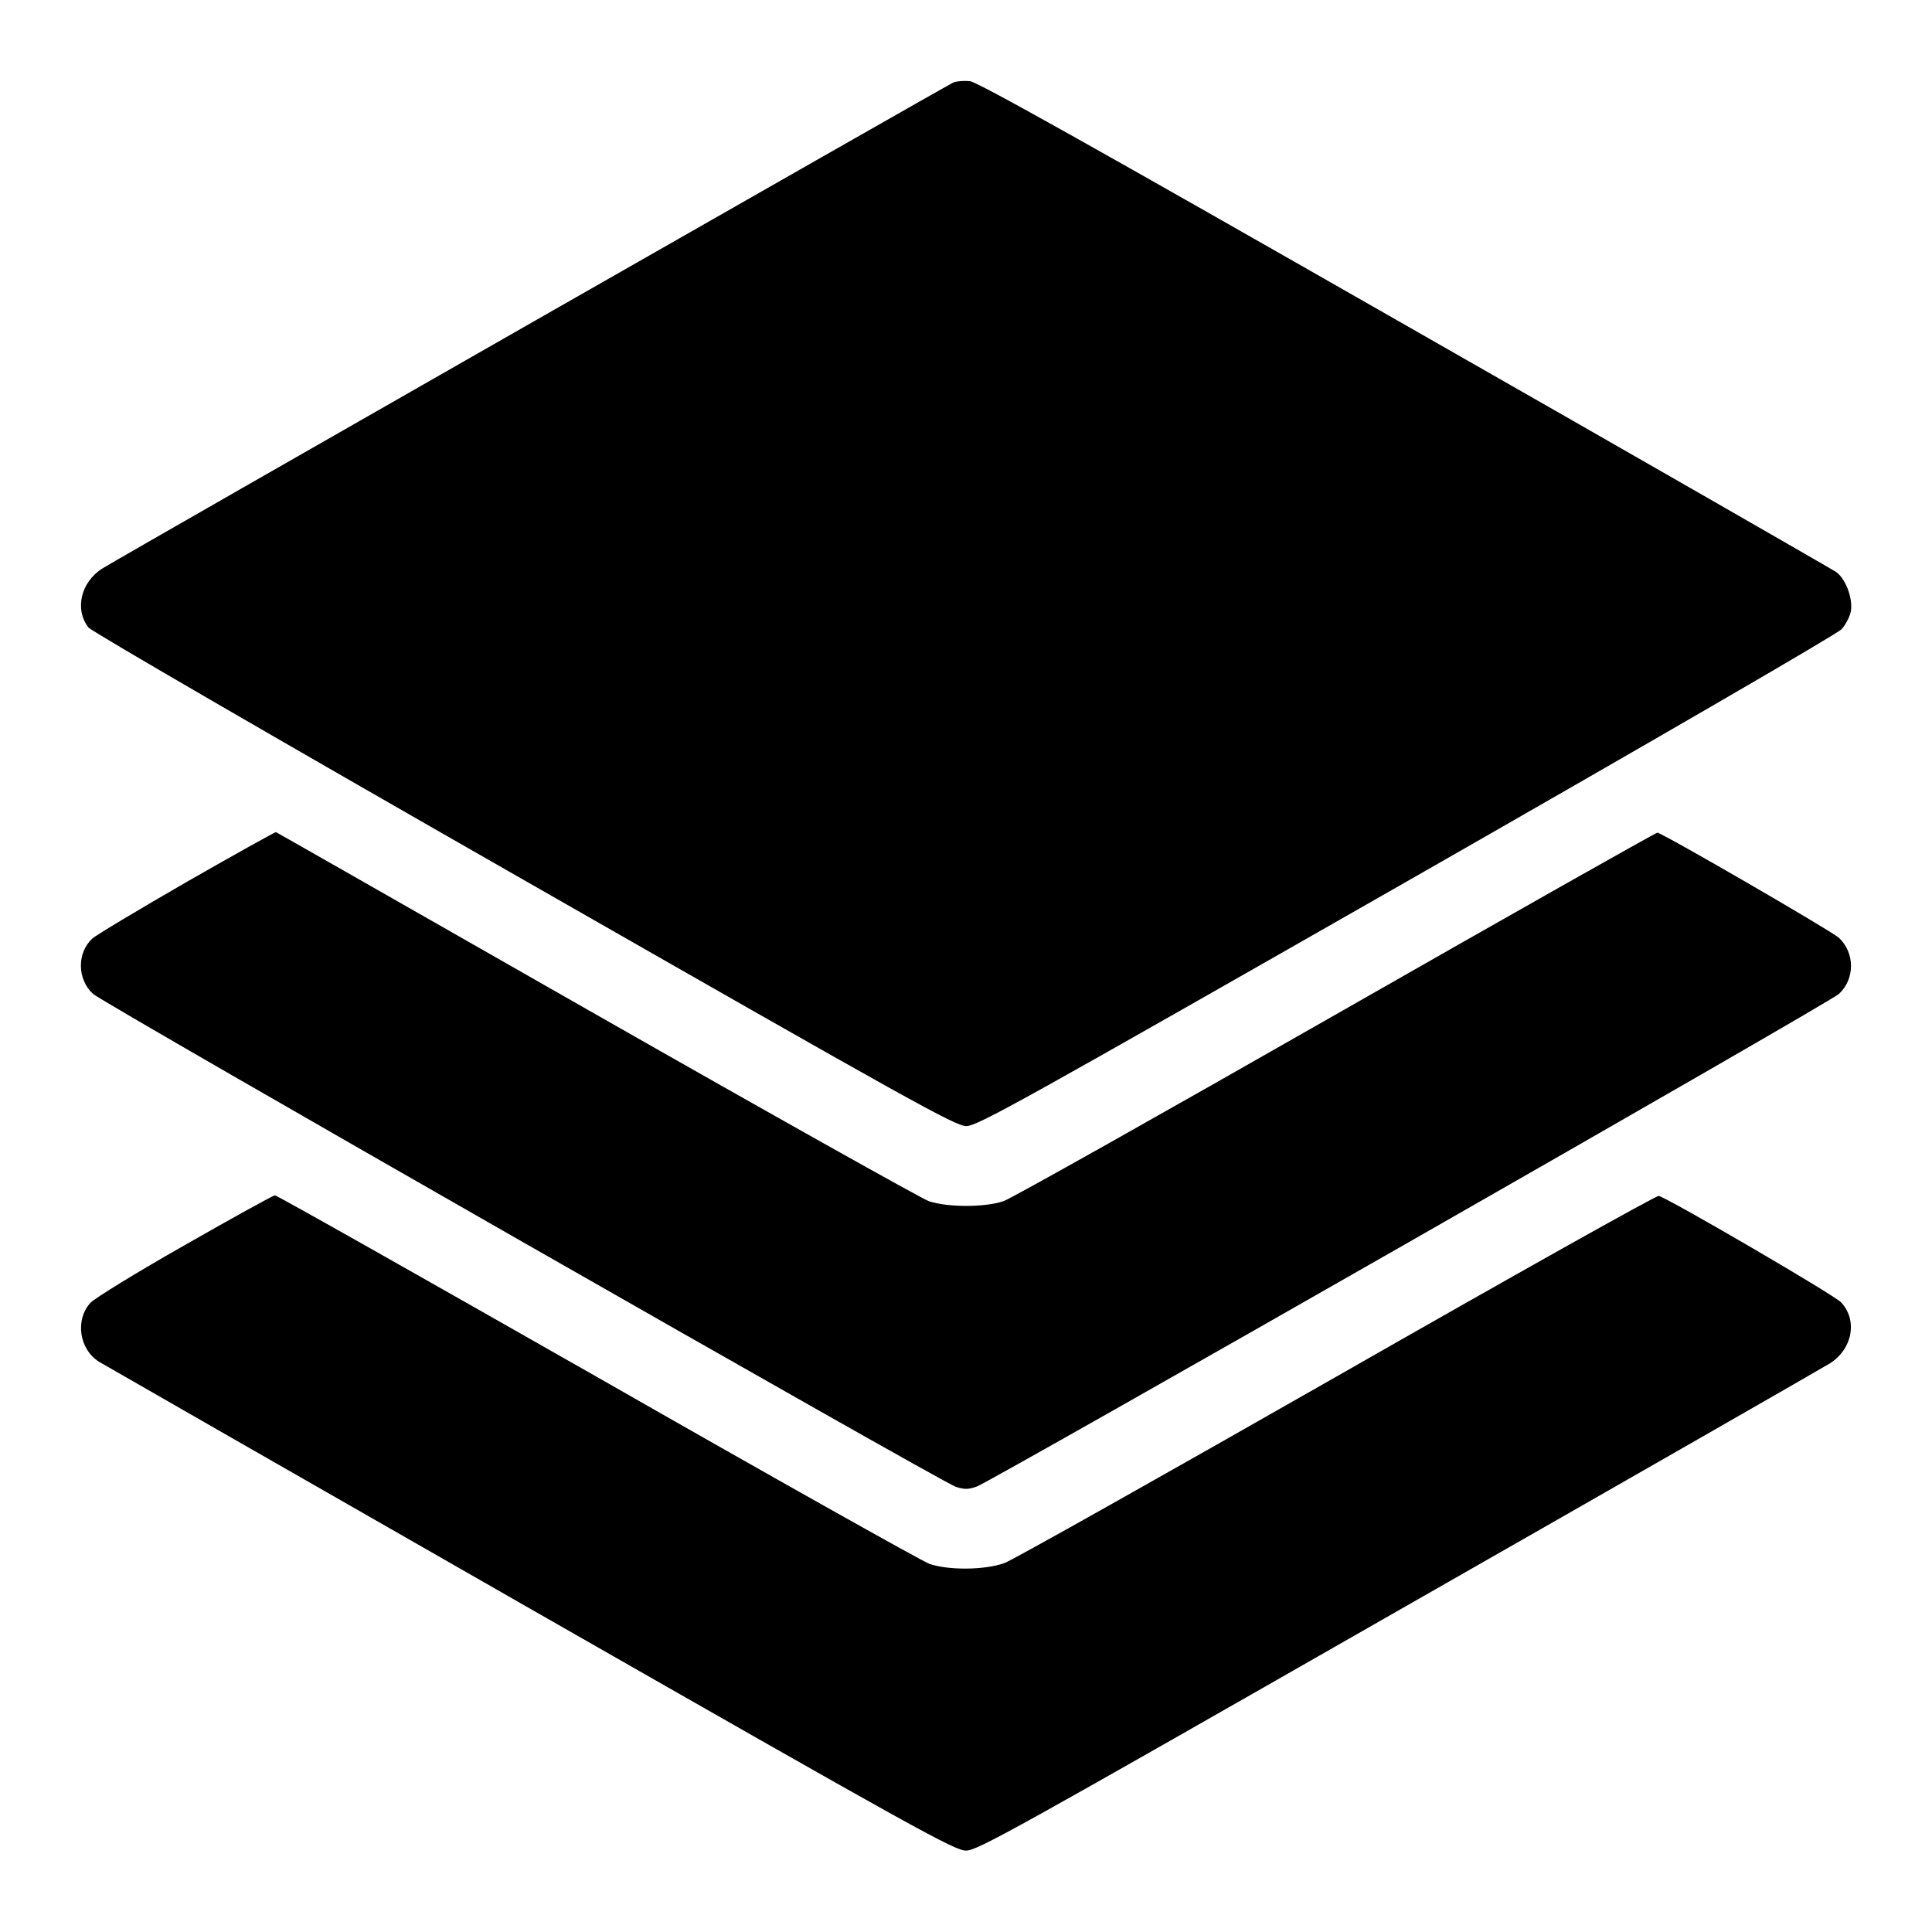
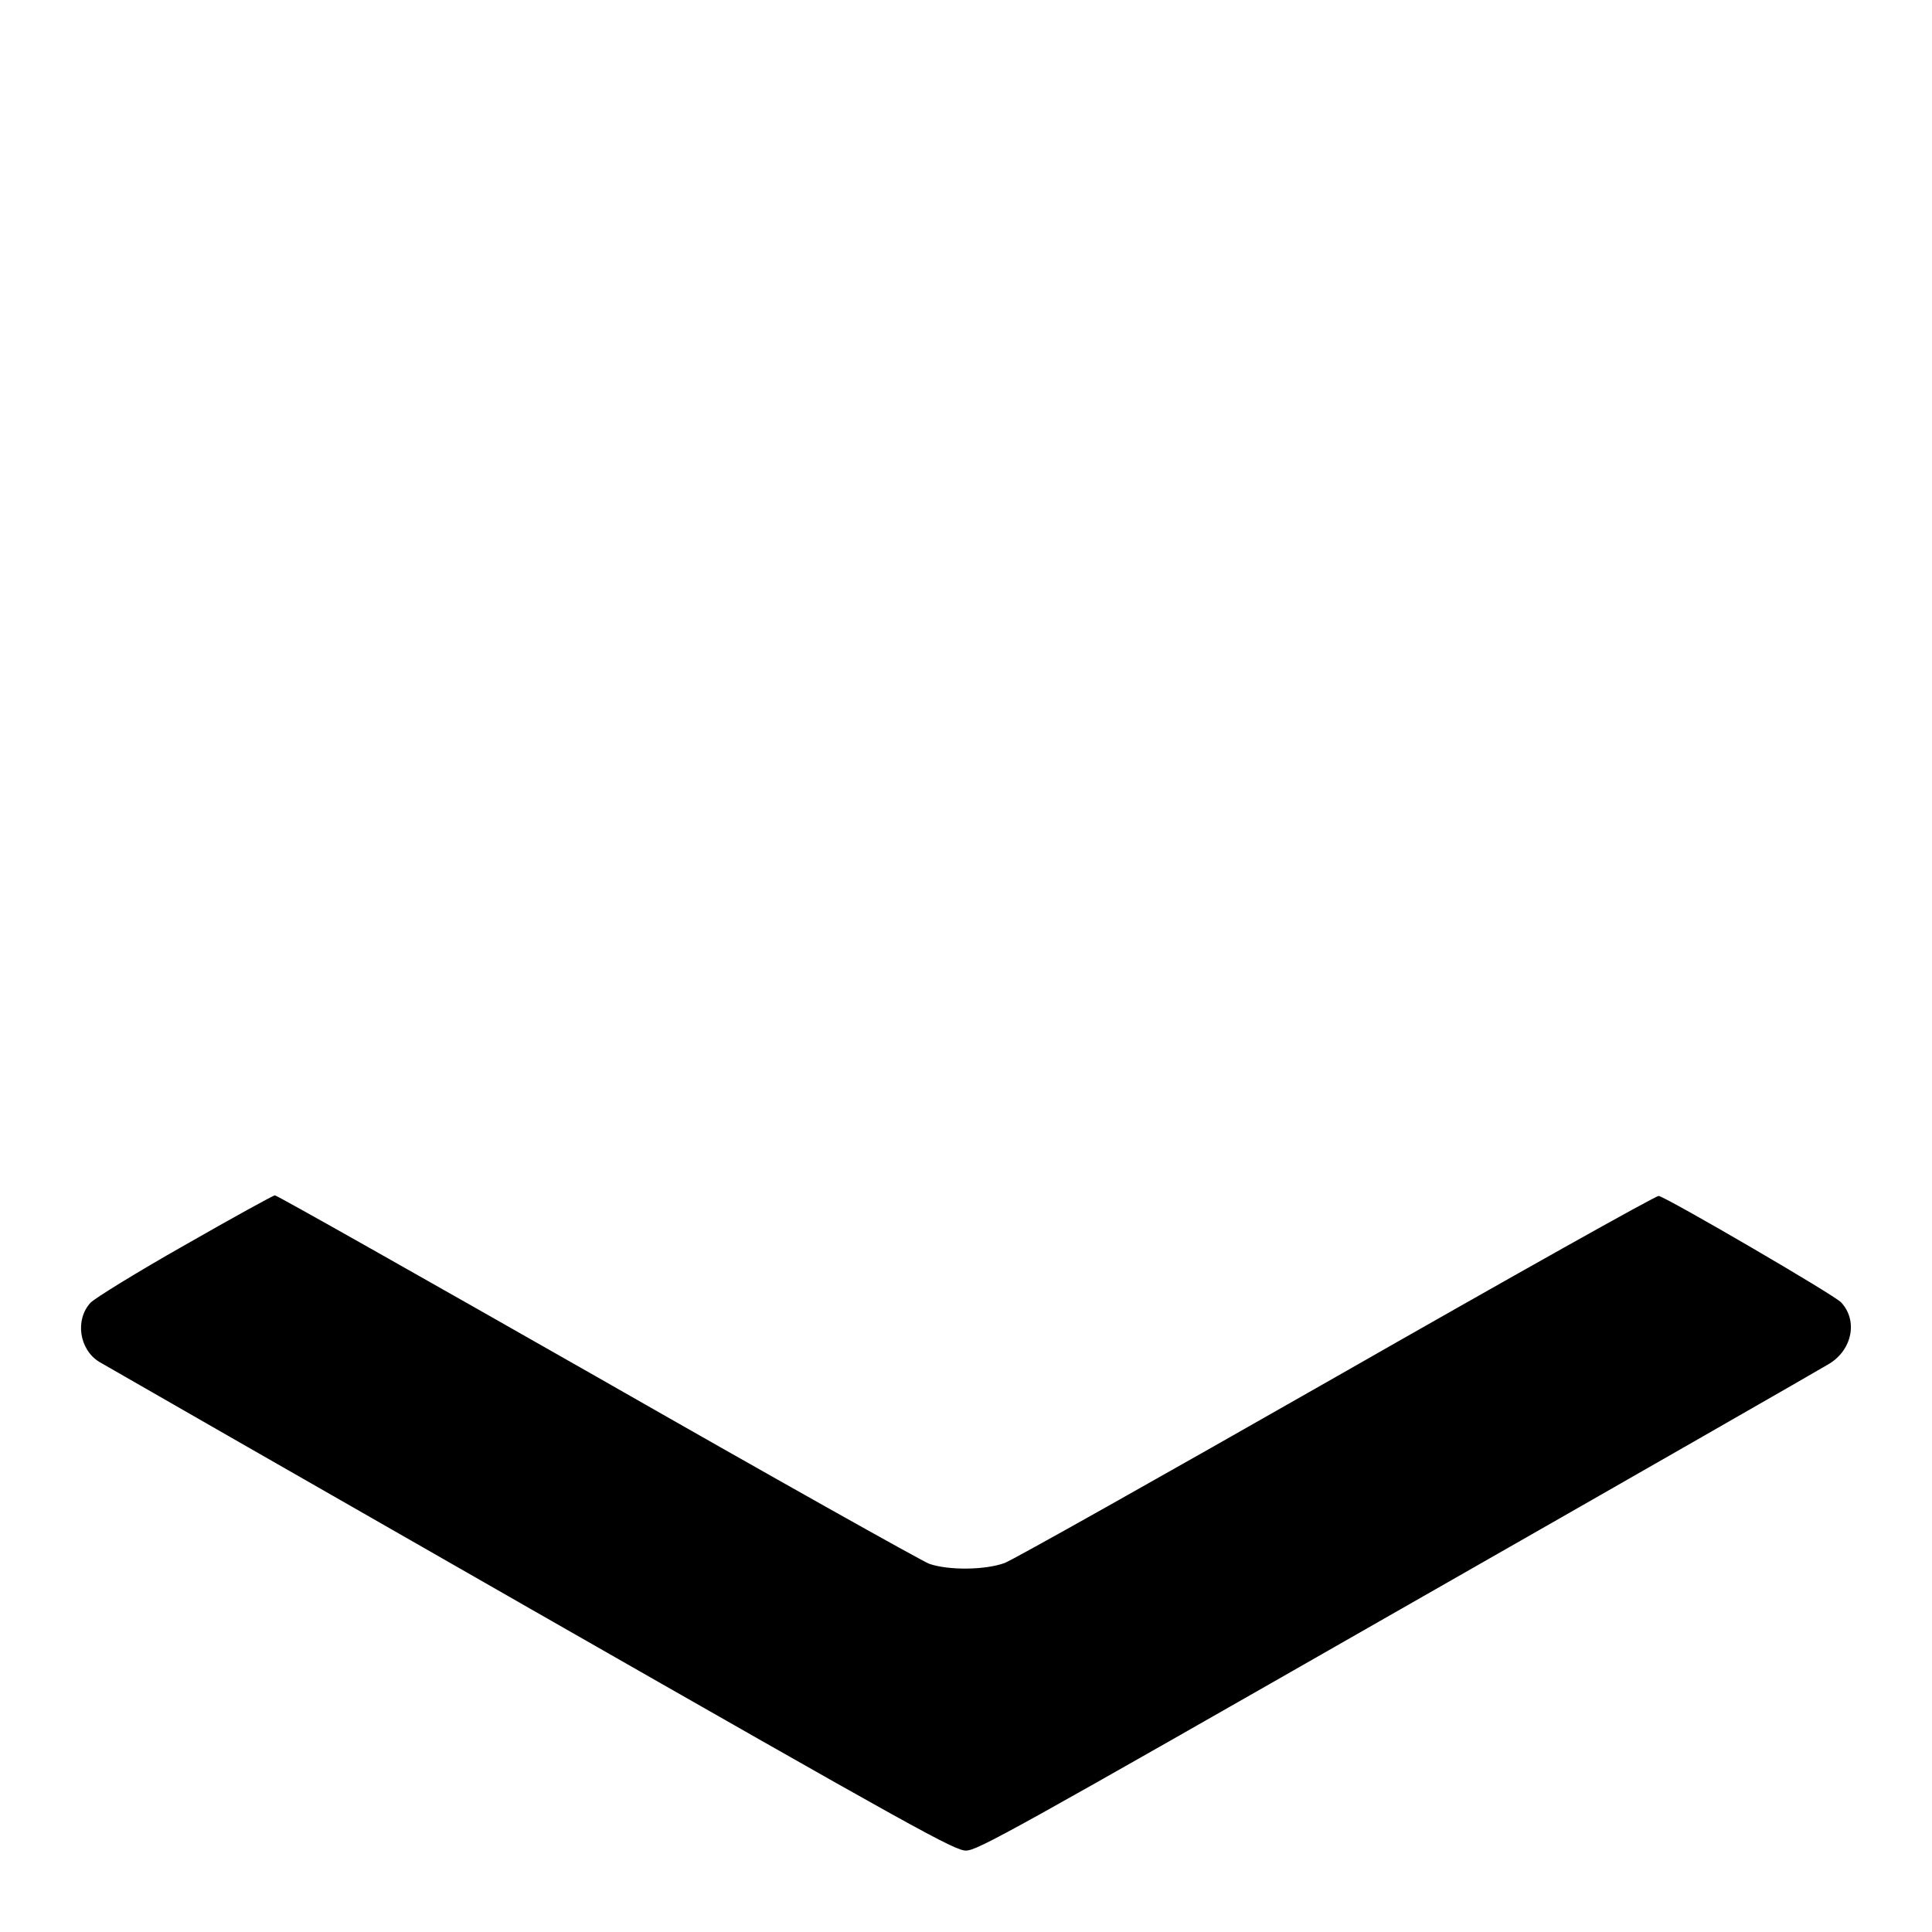
<svg xmlns="http://www.w3.org/2000/svg" version="1.0" width="700pt" height="700pt" viewBox="0 0 700 700" preserveAspectRatio="xMidYMid meet">
  <g transform="translate(0,700) scale(0.1,-0.1)" fill="#000000" stroke="none">
-     <path d="M3454 6701 c-23 -10 -3013 -1717 -3082 -1760 -79 -49 -103 -149 -51 -215 11 -14 720 -425 1578 -915 1413 -808 1563 -891 1602 -891 40 0 189 83 1594 885 875 500 1562 898 1577 915 15 16 30 45 34 65 8 47 -19 119 -54 143 -15 10 -718 414 -1563 896 -1136 649 -1547 879 -1575 882 -22 2 -48 0 -60 -5z" />
-     <path d="M677 3805 c-175 -101 -329 -193 -343 -206 -56 -52 -54 -148 3 -200 37 -34 3076 -1770 3126 -1786 31 -10 46 -10 76 1 52 18 3090 1753 3124 1785 58 54 58 148 0 203 -29 26 -640 380 -658 381 -6 0 -530 -296 -1164 -658 -634 -362 -1176 -667 -1205 -677 -68 -23 -203 -23 -271 0 -27 10 -570 314 -1205 676 -635 362 -1157 660 -1160 661 -3 1 -148 -80 -323 -180z" />
    <path d="M670 2489 c-173 -98 -327 -193 -342 -209 -57 -62 -41 -169 31 -214 20 -12 725 -416 1566 -897 1405 -803 1534 -874 1575 -874 41 0 169 71 1565 869 836 477 1539 880 1563 895 83 51 104 156 43 222 -23 26 -624 376 -661 386 -9 2 -533 -292 -1165 -653 -633 -361 -1175 -666 -1205 -677 -71 -26 -204 -27 -273 -3 -27 10 -569 314 -1204 677 -636 362 -1161 659 -1167 658 -6 0 -153 -81 -326 -180z" />
  </g>
</svg>